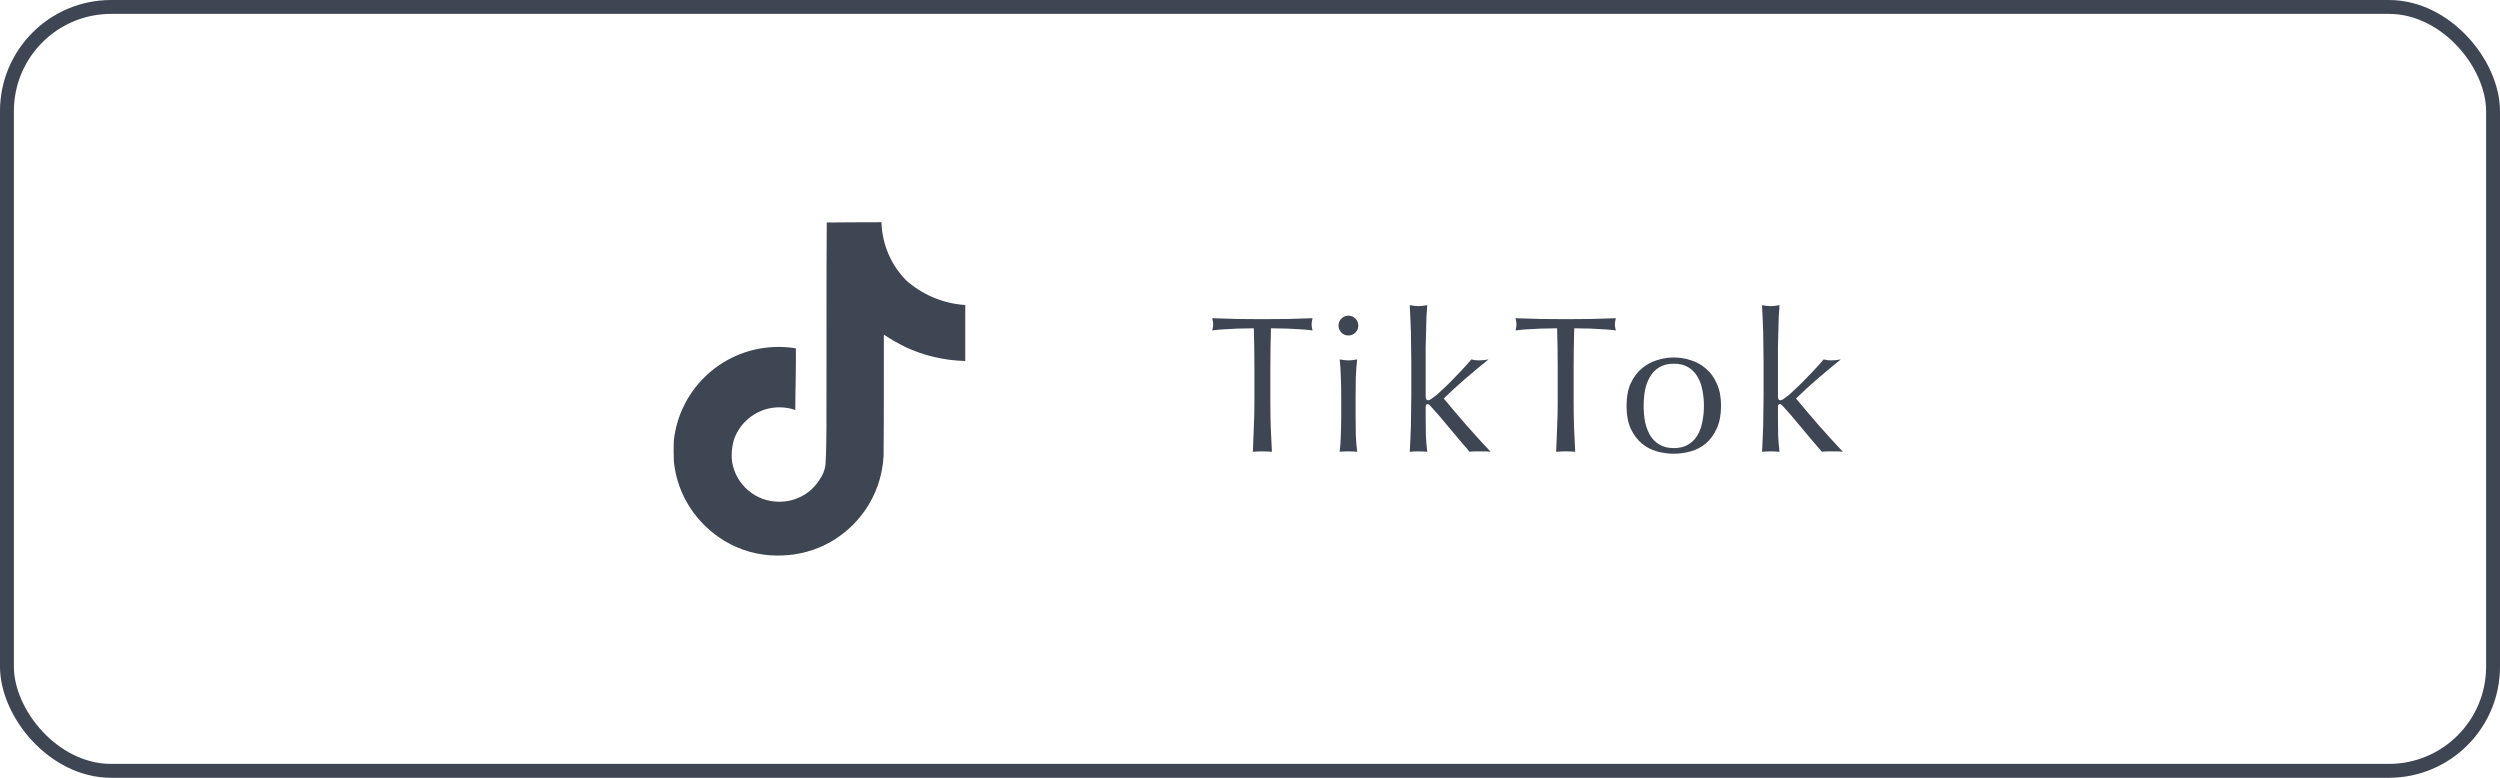
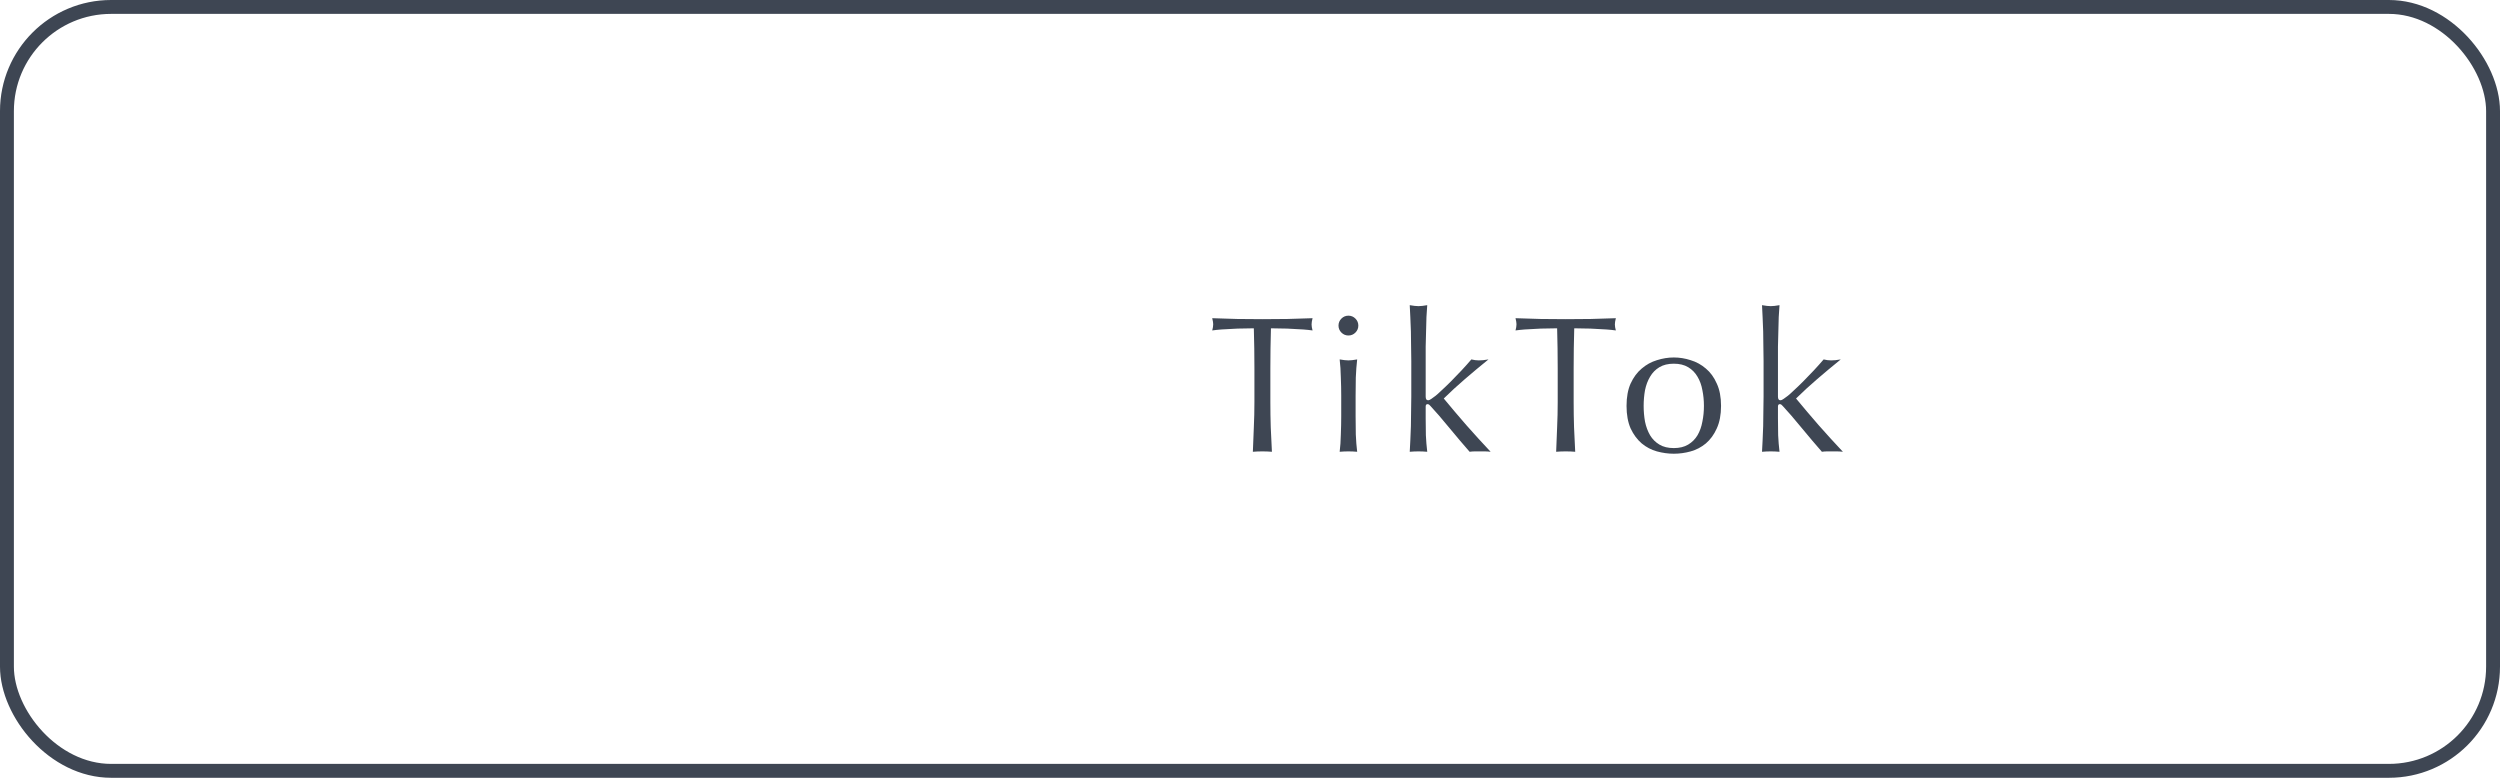
<svg xmlns="http://www.w3.org/2000/svg" width="180" height="56" viewBox="0 0 180 56" fill="none">
  <rect x="0.5" y="0.5" width="179" height="55" rx="7.5" stroke="#3E4653" />
-   <path d="M59.529 16.02C60.849 16 62.158 16.01 63.467 16C63.511 17.626 64.175 19.089 65.231 20.172L65.23 20.171C66.367 21.188 67.846 21.848 69.477 21.96L69.5 21.961V25.992C67.959 25.953 66.51 25.601 65.204 24.994L65.27 25.021C64.638 24.719 64.104 24.41 63.596 24.064L63.638 24.091C63.628 27.012 63.648 29.932 63.618 32.842C63.535 34.325 63.038 35.678 62.242 36.807L62.258 36.782C60.927 38.676 58.77 39.919 56.318 39.993H56.307C56.208 39.998 56.091 40 55.973 40C54.579 40 53.276 39.614 52.165 38.944L52.197 38.963C50.176 37.755 48.782 35.688 48.524 33.285L48.521 33.252C48.501 32.752 48.491 32.252 48.511 31.762C48.906 27.937 52.133 24.978 56.055 24.978C56.496 24.978 56.928 25.015 57.348 25.087L57.303 25.08C57.323 26.56 57.262 28.041 57.262 29.521C56.922 29.398 56.528 29.327 56.118 29.327C54.613 29.327 53.332 30.283 52.858 31.617L52.851 31.641C52.744 31.983 52.682 32.376 52.682 32.782C52.682 32.947 52.692 33.11 52.712 33.27L52.71 33.251C52.977 34.889 54.391 36.125 56.095 36.125C56.145 36.125 56.193 36.124 56.241 36.121H56.234C57.413 36.086 58.437 35.456 59.015 34.525L59.023 34.511C59.239 34.213 59.386 33.853 59.435 33.462L59.436 33.45C59.537 31.66 59.496 29.88 59.506 28.09C59.516 24.059 59.496 20.038 59.526 16.018L59.529 16.02Z" fill="#3E4653" />
  <path d="M90.318 26.536C90.318 25.565 90.304 24.599 90.276 23.638C90.033 23.638 89.777 23.643 89.506 23.652C89.245 23.652 88.979 23.661 88.708 23.68C88.447 23.689 88.19 23.703 87.938 23.722C87.695 23.741 87.476 23.764 87.28 23.792C87.327 23.624 87.35 23.475 87.35 23.344C87.35 23.241 87.327 23.097 87.28 22.91C87.896 22.929 88.498 22.947 89.086 22.966C89.674 22.975 90.276 22.98 90.892 22.98C91.508 22.98 92.11 22.975 92.698 22.966C93.286 22.947 93.888 22.929 94.504 22.91C94.457 23.097 94.434 23.246 94.434 23.358C94.434 23.479 94.457 23.624 94.504 23.792C94.308 23.764 94.084 23.741 93.832 23.722C93.589 23.703 93.333 23.689 93.062 23.68C92.801 23.661 92.535 23.652 92.264 23.652C92.003 23.643 91.751 23.638 91.508 23.638C91.48 24.599 91.466 25.565 91.466 26.536V28.944C91.466 29.56 91.475 30.167 91.494 30.764C91.522 31.361 91.55 31.949 91.578 32.528C91.363 32.509 91.135 32.5 90.892 32.5C90.649 32.5 90.421 32.509 90.206 32.528C90.234 31.949 90.257 31.361 90.276 30.764C90.304 30.167 90.318 29.56 90.318 28.944V26.536ZM96.372 23.442C96.372 23.246 96.442 23.078 96.582 22.938C96.722 22.798 96.89 22.728 97.086 22.728C97.282 22.728 97.45 22.798 97.59 22.938C97.73 23.078 97.8 23.246 97.8 23.442C97.8 23.638 97.73 23.806 97.59 23.946C97.45 24.086 97.282 24.156 97.086 24.156C96.89 24.156 96.722 24.086 96.582 23.946C96.442 23.806 96.372 23.638 96.372 23.442ZM96.568 28.496C96.568 28.076 96.559 27.637 96.54 27.18C96.531 26.713 96.503 26.279 96.456 25.878C96.718 25.925 96.928 25.948 97.086 25.948C97.245 25.948 97.455 25.925 97.716 25.878C97.67 26.279 97.637 26.713 97.618 27.18C97.609 27.637 97.604 28.076 97.604 28.496V29.952C97.604 30.372 97.609 30.815 97.618 31.282C97.637 31.739 97.67 32.155 97.716 32.528C97.502 32.509 97.292 32.5 97.086 32.5C96.881 32.5 96.671 32.509 96.456 32.528C96.503 32.155 96.531 31.739 96.54 31.282C96.559 30.815 96.568 30.372 96.568 29.952V28.496ZM101.613 26.004C101.613 25.687 101.608 25.341 101.599 24.968C101.599 24.595 101.594 24.226 101.585 23.862C101.575 23.498 101.561 23.153 101.543 22.826C101.533 22.49 101.519 22.205 101.501 21.972C101.762 22.019 101.972 22.042 102.131 22.042C102.289 22.042 102.499 22.019 102.761 21.972C102.742 22.205 102.723 22.49 102.705 22.826C102.695 23.153 102.686 23.498 102.677 23.862C102.667 24.226 102.658 24.595 102.649 24.968C102.649 25.341 102.649 25.687 102.649 26.004V28.552C102.649 28.729 102.705 28.818 102.817 28.818C102.891 28.818 102.971 28.785 103.055 28.72C103.148 28.655 103.251 28.58 103.363 28.496C103.447 28.431 103.587 28.305 103.783 28.118C103.988 27.931 104.212 27.717 104.455 27.474C104.707 27.222 104.963 26.956 105.225 26.676C105.486 26.396 105.724 26.13 105.939 25.878C106.125 25.925 106.303 25.948 106.471 25.948C106.573 25.948 106.676 25.943 106.779 25.934C106.881 25.915 107.012 25.897 107.171 25.878C106.583 26.354 106.018 26.825 105.477 27.292C104.945 27.749 104.436 28.216 103.951 28.692C104.483 29.336 105.029 29.98 105.589 30.624C106.158 31.268 106.737 31.903 107.325 32.528C107.166 32.509 107.021 32.5 106.891 32.5C106.769 32.5 106.648 32.5 106.527 32.5C106.424 32.5 106.312 32.5 106.191 32.5C106.069 32.5 105.943 32.509 105.813 32.528C105.607 32.295 105.374 32.024 105.113 31.716C104.851 31.399 104.59 31.086 104.329 30.778C104.077 30.47 103.834 30.181 103.601 29.91C103.367 29.639 103.167 29.415 102.999 29.238C102.971 29.201 102.938 29.168 102.901 29.14C102.863 29.112 102.826 29.098 102.789 29.098C102.695 29.098 102.649 29.154 102.649 29.266V30.106C102.649 30.526 102.653 30.937 102.663 31.338C102.681 31.73 102.714 32.127 102.761 32.528C102.546 32.509 102.336 32.5 102.131 32.5C101.925 32.5 101.715 32.509 101.501 32.528C101.519 32.313 101.533 32.043 101.543 31.716C101.561 31.389 101.575 31.044 101.585 30.68C101.594 30.316 101.599 29.947 101.599 29.574C101.608 29.201 101.613 28.855 101.613 28.538V26.004ZM112.155 26.536C112.155 25.565 112.141 24.599 112.113 23.638C111.87 23.638 111.613 23.643 111.343 23.652C111.081 23.652 110.815 23.661 110.545 23.68C110.283 23.689 110.027 23.703 109.775 23.722C109.532 23.741 109.313 23.764 109.117 23.792C109.163 23.624 109.187 23.475 109.187 23.344C109.187 23.241 109.163 23.097 109.117 22.91C109.733 22.929 110.335 22.947 110.923 22.966C111.511 22.975 112.113 22.98 112.729 22.98C113.345 22.98 113.947 22.975 114.535 22.966C115.123 22.947 115.725 22.929 116.341 22.91C116.294 23.097 116.271 23.246 116.271 23.358C116.271 23.479 116.294 23.624 116.341 23.792C116.145 23.764 115.921 23.741 115.669 23.722C115.426 23.703 115.169 23.689 114.899 23.68C114.637 23.661 114.371 23.652 114.101 23.652C113.839 23.643 113.587 23.638 113.345 23.638C113.317 24.599 113.303 25.565 113.303 26.536V28.944C113.303 29.56 113.312 30.167 113.331 30.764C113.359 31.361 113.387 31.949 113.415 32.528C113.2 32.509 112.971 32.5 112.729 32.5C112.486 32.5 112.257 32.509 112.043 32.528C112.071 31.949 112.094 31.361 112.113 30.764C112.141 30.167 112.155 29.56 112.155 28.944V26.536ZM118.343 29.224C118.343 29.616 118.376 29.994 118.441 30.358C118.516 30.722 118.637 31.049 118.805 31.338C118.973 31.618 119.197 31.842 119.477 32.01C119.757 32.178 120.103 32.262 120.513 32.262C120.924 32.262 121.269 32.178 121.549 32.01C121.829 31.842 122.053 31.618 122.221 31.338C122.389 31.049 122.506 30.722 122.571 30.358C122.646 29.994 122.683 29.616 122.683 29.224C122.683 28.832 122.646 28.454 122.571 28.09C122.506 27.726 122.389 27.404 122.221 27.124C122.053 26.835 121.829 26.606 121.549 26.438C121.269 26.27 120.924 26.186 120.513 26.186C120.103 26.186 119.757 26.27 119.477 26.438C119.197 26.606 118.973 26.835 118.805 27.124C118.637 27.404 118.516 27.726 118.441 28.09C118.376 28.454 118.343 28.832 118.343 29.224ZM117.111 29.224C117.111 28.589 117.209 28.053 117.405 27.614C117.611 27.166 117.877 26.807 118.203 26.536C118.53 26.256 118.894 26.055 119.295 25.934C119.706 25.803 120.112 25.738 120.513 25.738C120.924 25.738 121.33 25.803 121.731 25.934C122.133 26.055 122.497 26.256 122.823 26.536C123.15 26.807 123.411 27.166 123.607 27.614C123.813 28.053 123.915 28.589 123.915 29.224C123.915 29.859 123.813 30.4 123.607 30.848C123.411 31.287 123.15 31.646 122.823 31.926C122.497 32.197 122.133 32.388 121.731 32.5C121.33 32.612 120.924 32.668 120.513 32.668C120.112 32.668 119.706 32.612 119.295 32.5C118.894 32.388 118.53 32.197 118.203 31.926C117.877 31.646 117.611 31.287 117.405 30.848C117.209 30.4 117.111 29.859 117.111 29.224ZM126.977 26.004C126.977 25.687 126.972 25.341 126.963 24.968C126.963 24.595 126.958 24.226 126.949 23.862C126.939 23.498 126.925 23.153 126.907 22.826C126.897 22.49 126.883 22.205 126.865 21.972C127.126 22.019 127.336 22.042 127.495 22.042C127.653 22.042 127.863 22.019 128.125 21.972C128.106 22.205 128.087 22.49 128.069 22.826C128.059 23.153 128.05 23.498 128.041 23.862C128.031 24.226 128.022 24.595 128.013 24.968C128.013 25.341 128.013 25.687 128.013 26.004V28.552C128.013 28.729 128.069 28.818 128.181 28.818C128.255 28.818 128.335 28.785 128.419 28.72C128.512 28.655 128.615 28.58 128.727 28.496C128.811 28.431 128.951 28.305 129.147 28.118C129.352 27.931 129.576 27.717 129.819 27.474C130.071 27.222 130.327 26.956 130.589 26.676C130.85 26.396 131.088 26.13 131.303 25.878C131.489 25.925 131.667 25.948 131.835 25.948C131.937 25.948 132.04 25.943 132.143 25.934C132.245 25.915 132.376 25.897 132.535 25.878C131.947 26.354 131.382 26.825 130.841 27.292C130.309 27.749 129.8 28.216 129.315 28.692C129.847 29.336 130.393 29.98 130.953 30.624C131.522 31.268 132.101 31.903 132.689 32.528C132.53 32.509 132.385 32.5 132.255 32.5C132.133 32.5 132.012 32.5 131.891 32.5C131.788 32.5 131.676 32.5 131.555 32.5C131.433 32.5 131.307 32.509 131.177 32.528C130.971 32.295 130.738 32.024 130.477 31.716C130.215 31.399 129.954 31.086 129.693 30.778C129.441 30.47 129.198 30.181 128.965 29.91C128.731 29.639 128.531 29.415 128.363 29.238C128.335 29.201 128.302 29.168 128.265 29.14C128.227 29.112 128.19 29.098 128.153 29.098C128.059 29.098 128.013 29.154 128.013 29.266V30.106C128.013 30.526 128.017 30.937 128.027 31.338C128.045 31.73 128.078 32.127 128.125 32.528C127.91 32.509 127.7 32.5 127.495 32.5C127.289 32.5 127.079 32.509 126.865 32.528C126.883 32.313 126.897 32.043 126.907 31.716C126.925 31.389 126.939 31.044 126.949 30.68C126.958 30.316 126.963 29.947 126.963 29.574C126.972 29.201 126.977 28.855 126.977 28.538V26.004Z" fill="#3E4653" />
</svg>